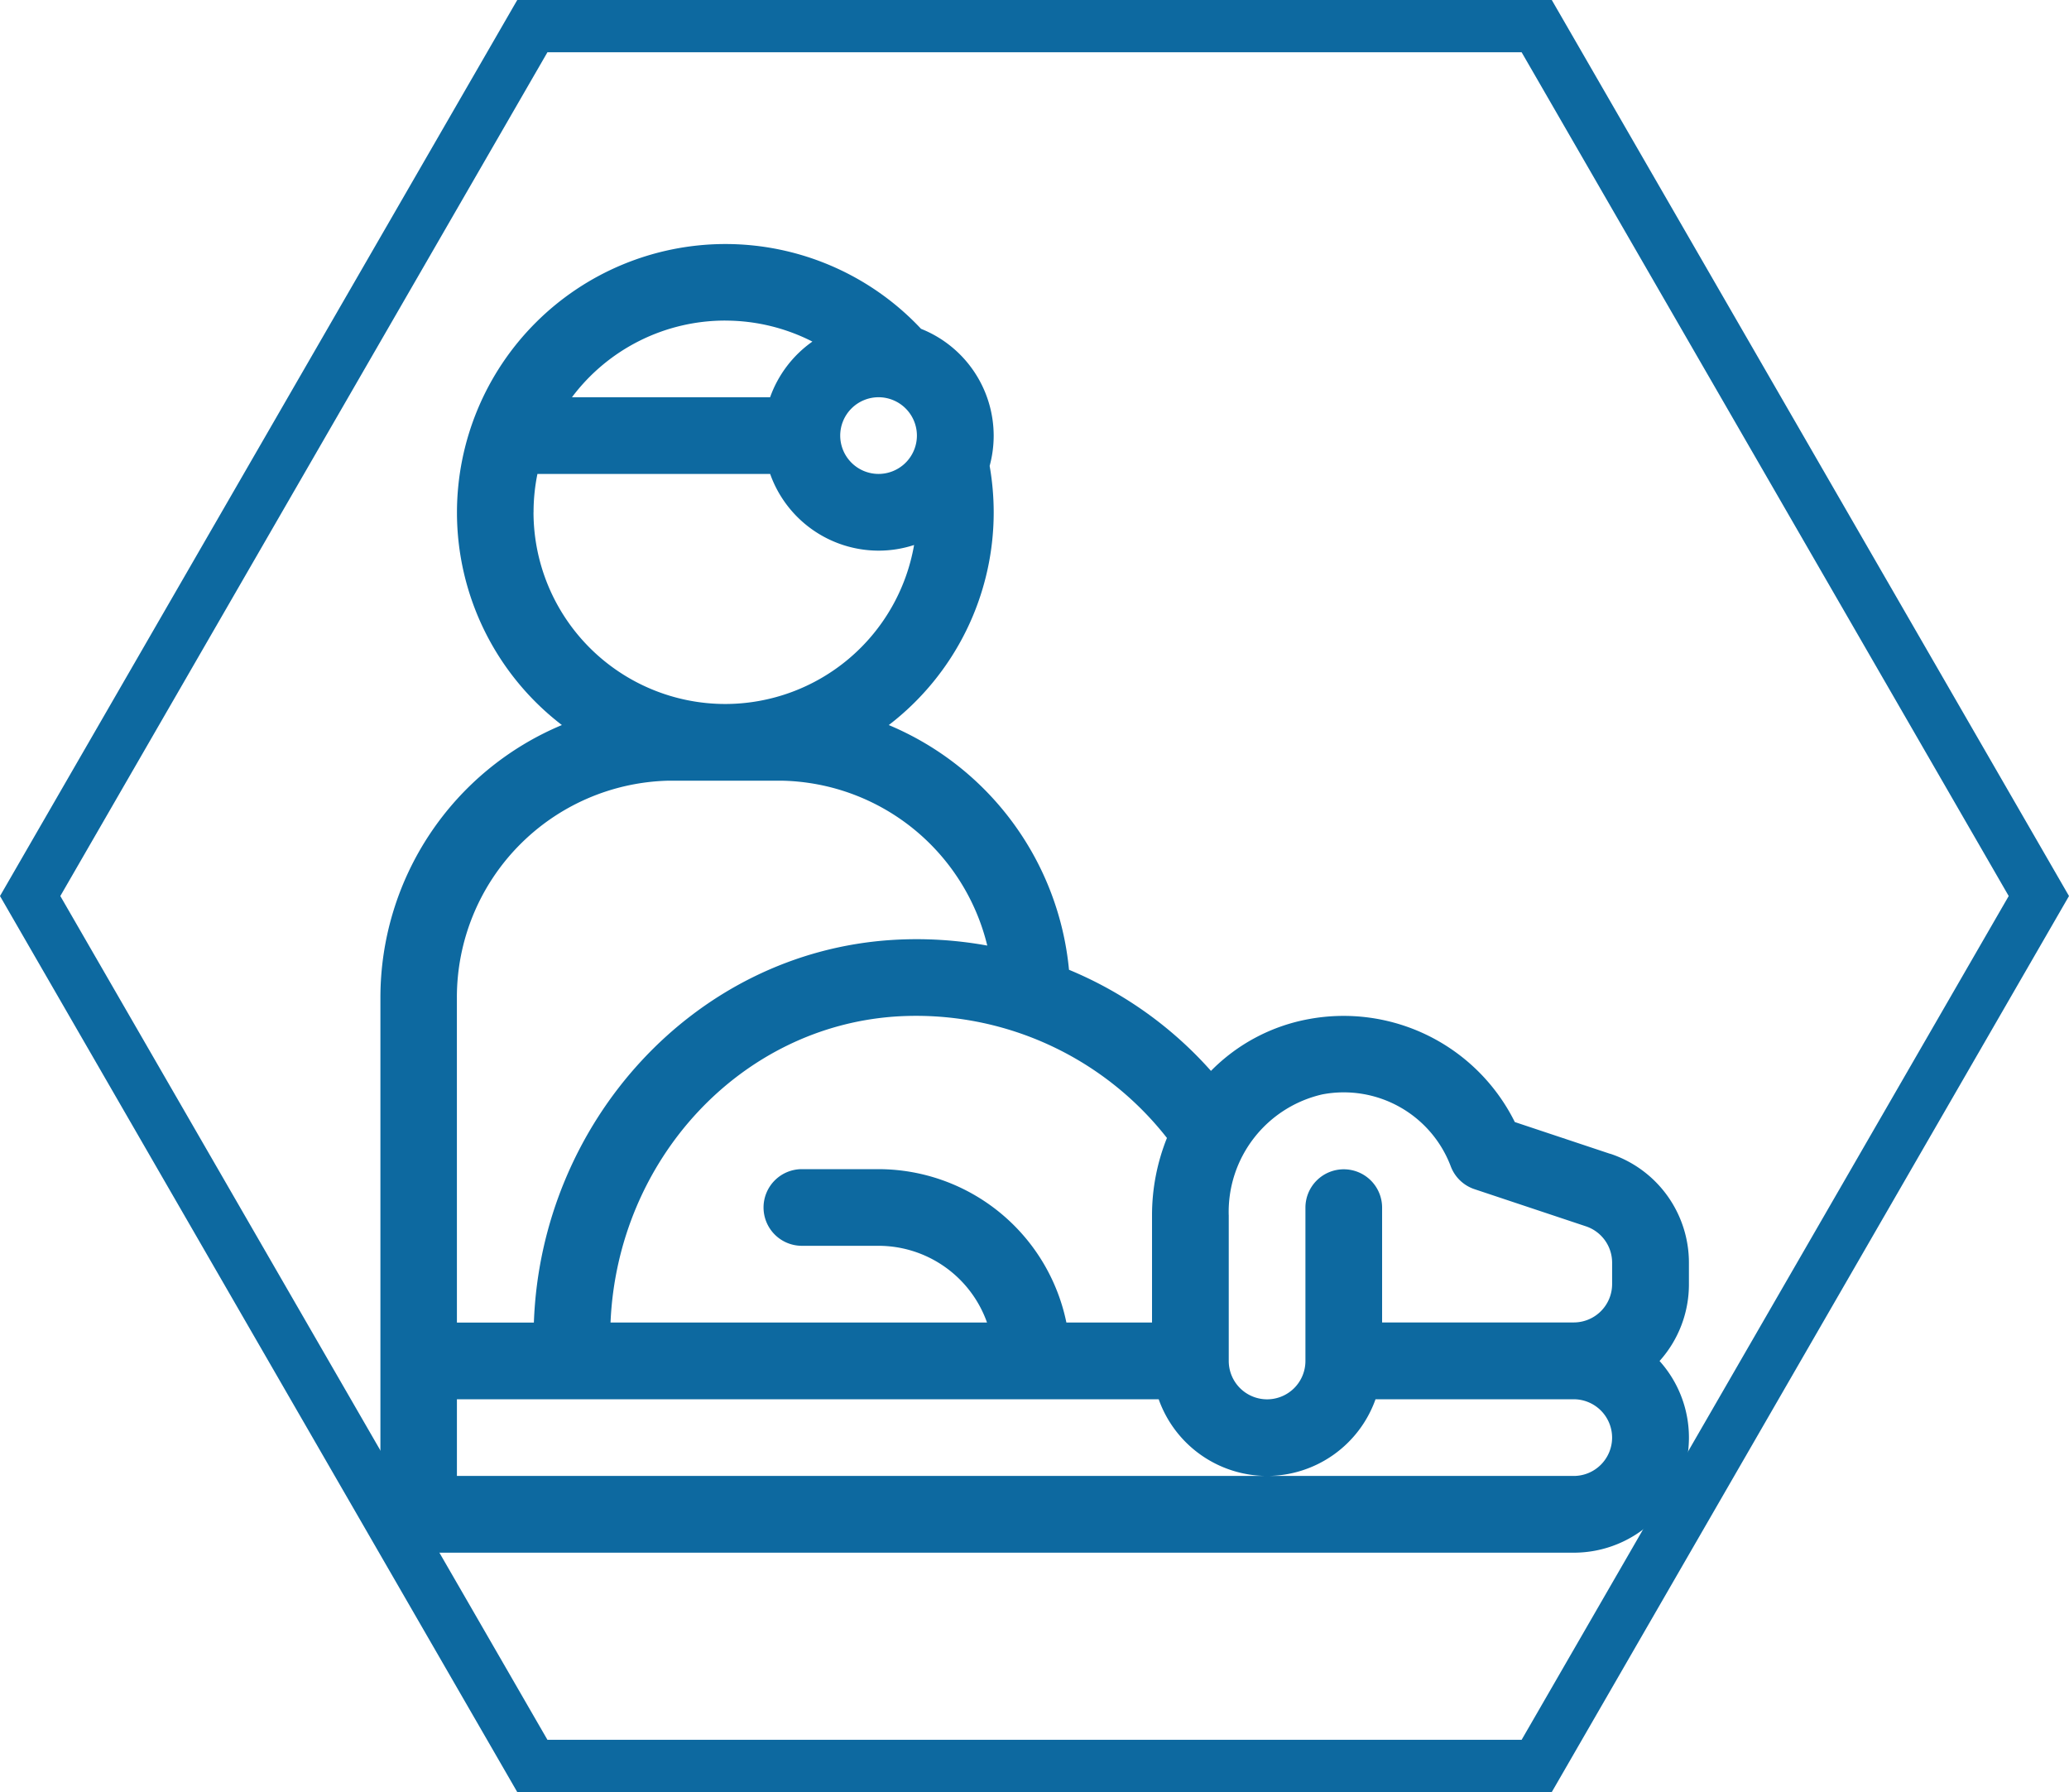
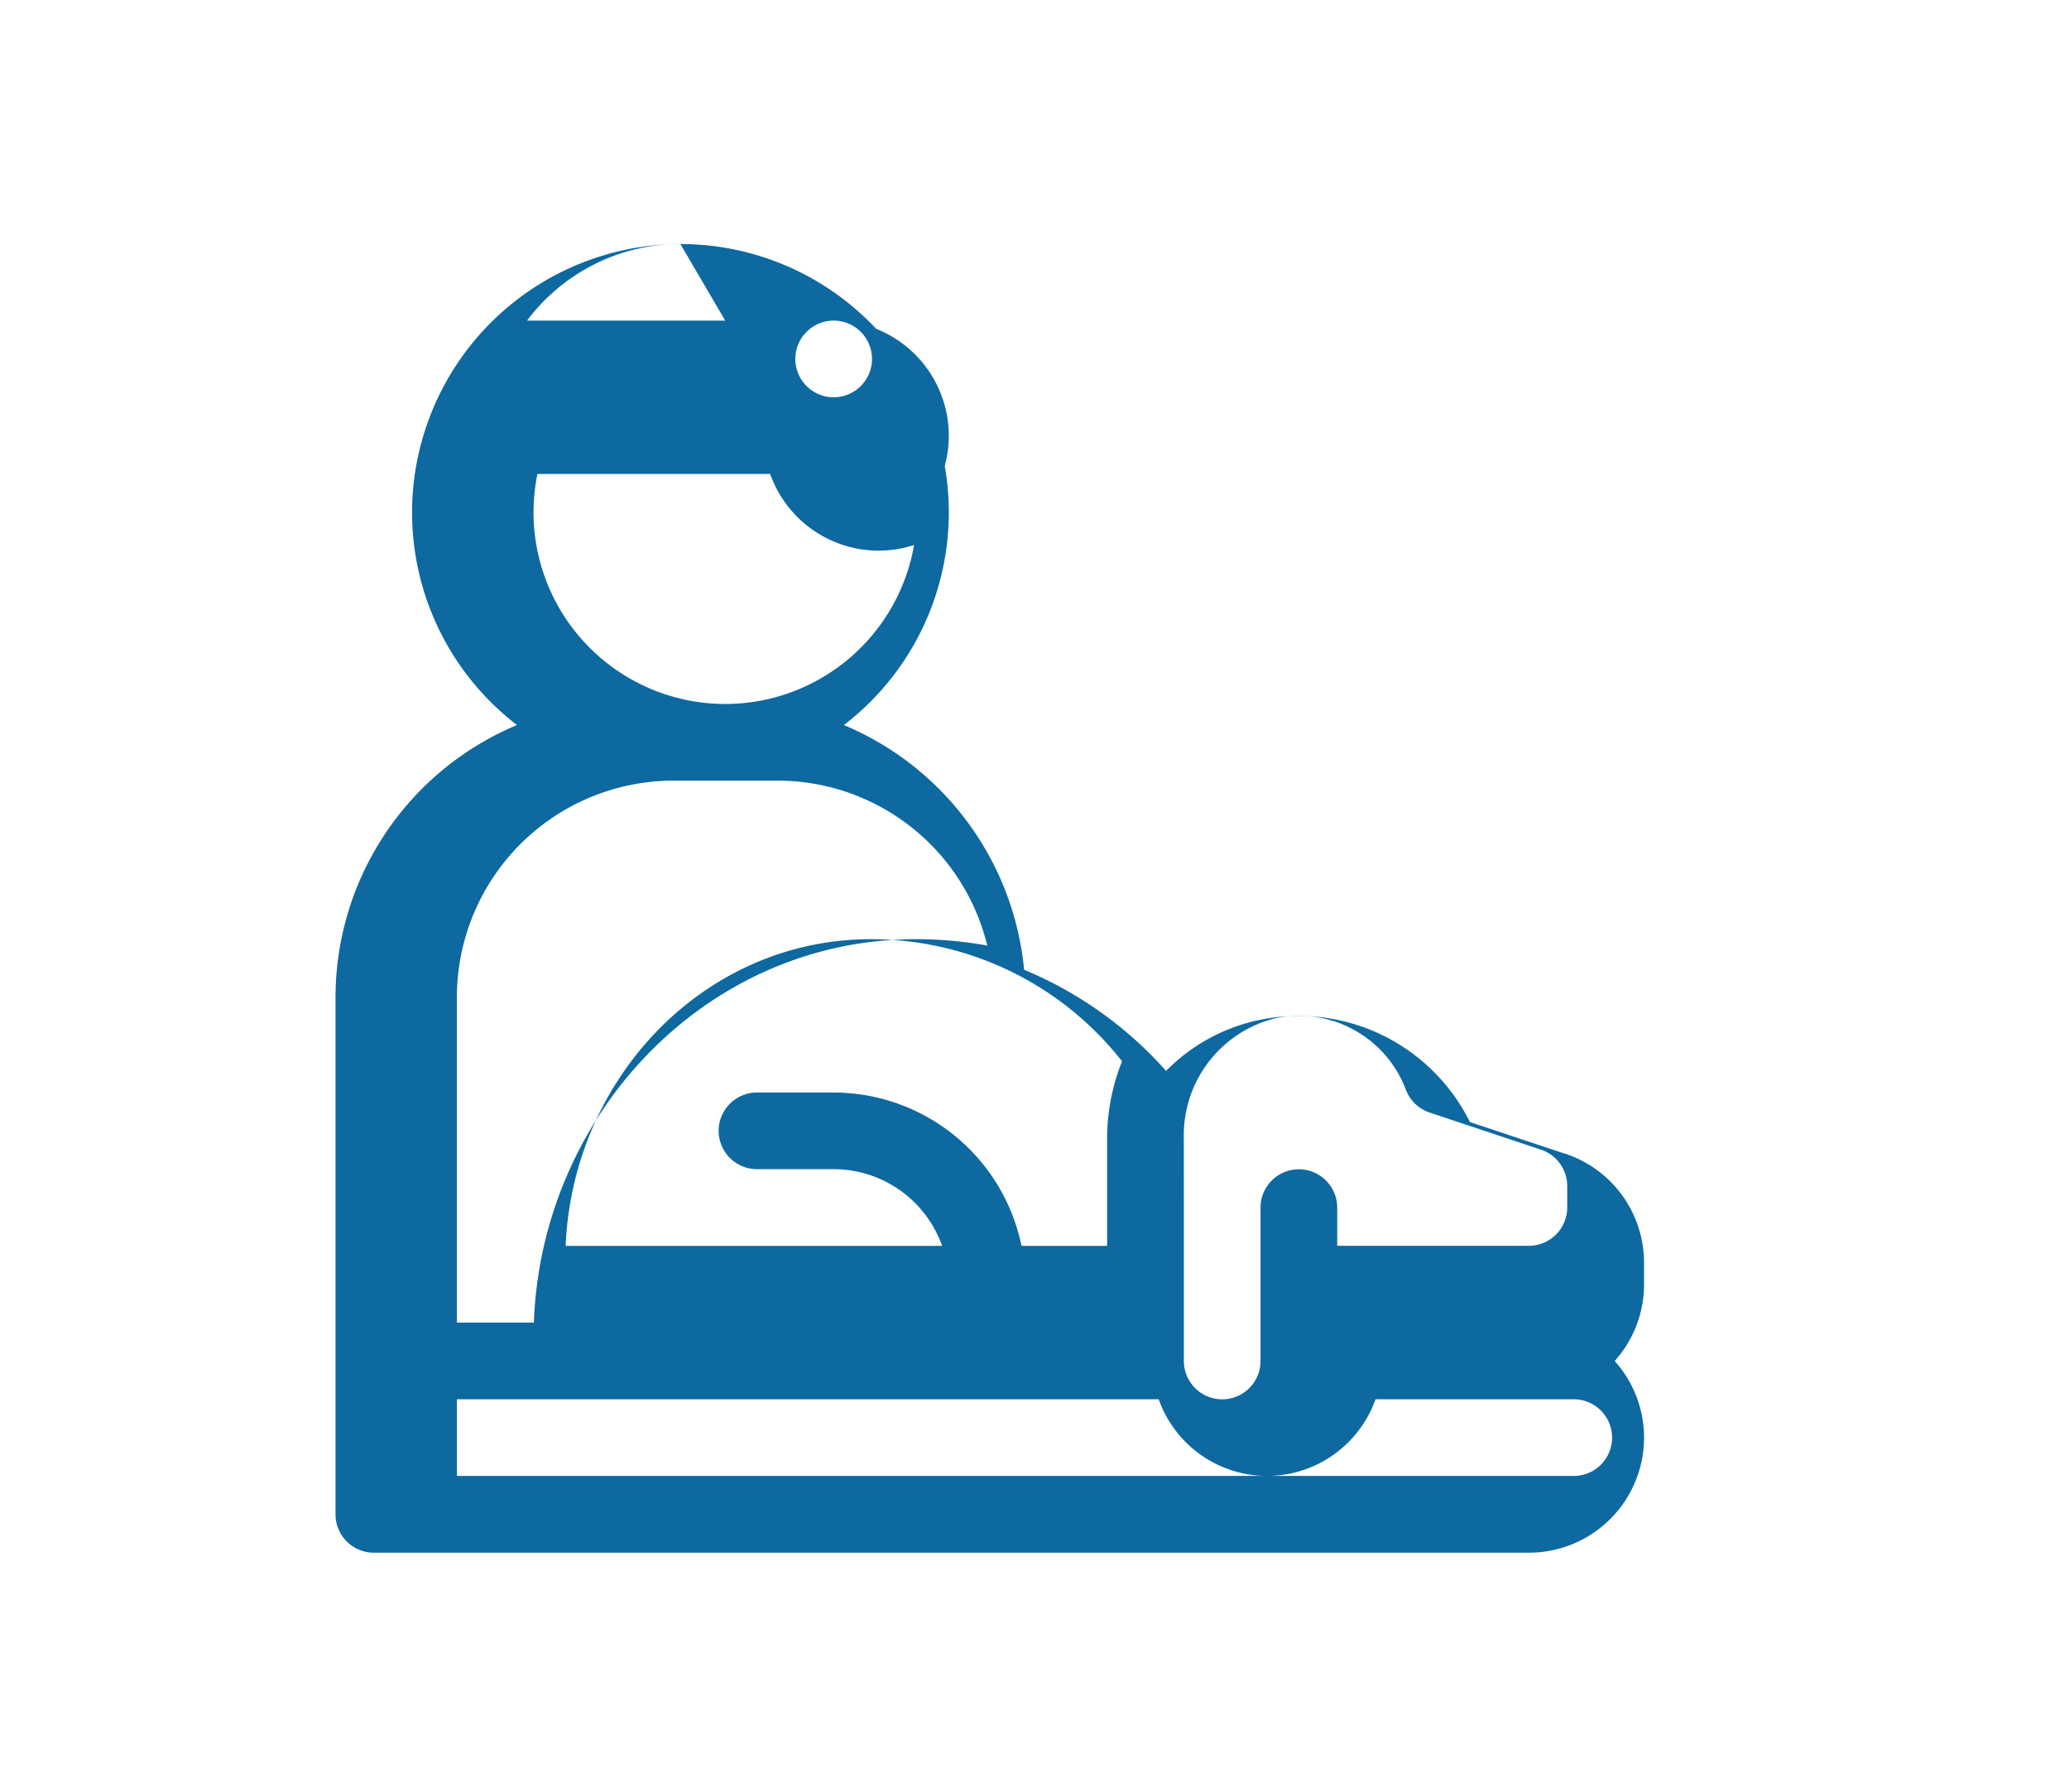
<svg xmlns="http://www.w3.org/2000/svg" width="128.171" height="111" viewBox="0 0 128.171 111">
  <g id="Grupo_5673" transform="translate(8177.243 -1065)">
-     <path id="Trazado_1057" d="M-8173.506,1120.5l30.176-52.264h60.349l30.174,52.264-30.174,52.264h-60.349Zm28.306-55.5-32.043,55.5,32.043,55.5h64.087l32.041-55.5-32.041-55.5Z" fill="#0d69a0" />
-     <path id="Trazado_1058" d="M-8079.751,1156.42h-69.187v-4.75h43.474a7.133,7.133,0,0,0,6.716,4.75,7.138,7.138,0,0,0,6.716-4.75h12.28a2.379,2.379,0,0,1,2.376,2.376,2.377,2.377,0,0,1-2.377,2.374m-69.187-29.656a13.429,13.429,0,0,1,13.09-13.408h7.067a13.375,13.375,0,0,1,12.7,10.213,24.414,24.414,0,0,0-5.887-.349c-12.275.772-21.757,11.3-22.2,23.7h-4.768Zm4.75-30.032a11.823,11.823,0,0,1,.24-2.375h14.417a7.137,7.137,0,0,0,6.716,4.75,7.1,7.1,0,0,0,2.2-.35,11.886,11.886,0,0,1-11.7,9.848,11.887,11.887,0,0,1-11.876-11.874m11.876-11.873a11.864,11.864,0,0,1,5.4,1.3,7.155,7.155,0,0,0-2.619,3.447h-12.275a11.86,11.86,0,0,1,9.493-4.749m9.5,4.749a2.378,2.378,0,0,1,2.376,2.374,2.379,2.379,0,0,1-2.376,2.376,2.378,2.378,0,0,1-2.375-2.376,2.378,2.378,0,0,1,2.375-2.374m17.865,45.882a12.839,12.839,0,0,0-.924,4.771v6.659h-5.305a11.9,11.9,0,0,0-11.636-9.5h-4.749a2.375,2.375,0,0,0-2.376,2.374,2.375,2.375,0,0,0,2.376,2.374h4.749a7.136,7.136,0,0,1,6.718,4.75h-23.322c.434-10.1,8.074-18.351,17.747-18.958a19.742,19.742,0,0,1,16.722,7.528m3.827,4.773a7.465,7.465,0,0,1,5.8-7.472,7.085,7.085,0,0,1,7.961,4.472,2.371,2.371,0,0,0,1.467,1.4l6.9,2.3a2.374,2.374,0,0,1,1.623,2.254v1.326a2.377,2.377,0,0,1-2.376,2.374h-11.873V1139.8a2.374,2.374,0,0,0-2.374-2.374,2.375,2.375,0,0,0-2.376,2.374v9.5a2.376,2.376,0,0,1-2.374,2.374,2.377,2.377,0,0,1-2.376-2.374v-9.033m23.627-3.8-5.906-1.968a11.842,11.842,0,0,0-12.761-6.377,11.364,11.364,0,0,0-6.062,3.209,24.1,24.1,0,0,0-8.794-6.263,18.317,18.317,0,0,0-11.165-15.158,16.6,16.6,0,0,0,6.5-13.172,16.847,16.847,0,0,0-.251-2.88,7.156,7.156,0,0,0,.25-1.87,7.135,7.135,0,0,0-4.5-6.621,16.617,16.617,0,0,0-12.123-5.252,16.643,16.643,0,0,0-16.626,16.623,16.6,16.6,0,0,0,6.5,13.171,18.3,18.3,0,0,0-11.242,16.861v32.03a2.372,2.372,0,0,0,2.374,2.373h71.561a7.133,7.133,0,0,0,7.126-7.123,7.1,7.1,0,0,0-1.82-4.75,7.1,7.1,0,0,0,1.819-4.75v-1.326a7.113,7.113,0,0,0-4.872-6.76" fill="#0d69a0" />
+     <path id="Trazado_1058" d="M-8079.751,1156.42h-69.187v-4.75h43.474a7.133,7.133,0,0,0,6.716,4.75,7.138,7.138,0,0,0,6.716-4.75h12.28a2.379,2.379,0,0,1,2.376,2.376,2.377,2.377,0,0,1-2.377,2.374m-69.187-29.656a13.429,13.429,0,0,1,13.09-13.408h7.067a13.375,13.375,0,0,1,12.7,10.213,24.414,24.414,0,0,0-5.887-.349c-12.275.772-21.757,11.3-22.2,23.7h-4.768Zm4.75-30.032a11.823,11.823,0,0,1,.24-2.375h14.417a7.137,7.137,0,0,0,6.716,4.75,7.1,7.1,0,0,0,2.2-.35,11.886,11.886,0,0,1-11.7,9.848,11.887,11.887,0,0,1-11.876-11.874m11.876-11.873h-12.275a11.86,11.86,0,0,1,9.493-4.749m9.5,4.749a2.378,2.378,0,0,1,2.376,2.374,2.379,2.379,0,0,1-2.376,2.376,2.378,2.378,0,0,1-2.375-2.376,2.378,2.378,0,0,1,2.375-2.374m17.865,45.882a12.839,12.839,0,0,0-.924,4.771v6.659h-5.305a11.9,11.9,0,0,0-11.636-9.5h-4.749a2.375,2.375,0,0,0-2.376,2.374,2.375,2.375,0,0,0,2.376,2.374h4.749a7.136,7.136,0,0,1,6.718,4.75h-23.322c.434-10.1,8.074-18.351,17.747-18.958a19.742,19.742,0,0,1,16.722,7.528m3.827,4.773a7.465,7.465,0,0,1,5.8-7.472,7.085,7.085,0,0,1,7.961,4.472,2.371,2.371,0,0,0,1.467,1.4l6.9,2.3a2.374,2.374,0,0,1,1.623,2.254v1.326a2.377,2.377,0,0,1-2.376,2.374h-11.873V1139.8a2.374,2.374,0,0,0-2.374-2.374,2.375,2.375,0,0,0-2.376,2.374v9.5a2.376,2.376,0,0,1-2.374,2.374,2.377,2.377,0,0,1-2.376-2.374v-9.033m23.627-3.8-5.906-1.968a11.842,11.842,0,0,0-12.761-6.377,11.364,11.364,0,0,0-6.062,3.209,24.1,24.1,0,0,0-8.794-6.263,18.317,18.317,0,0,0-11.165-15.158,16.6,16.6,0,0,0,6.5-13.172,16.847,16.847,0,0,0-.251-2.88,7.156,7.156,0,0,0,.25-1.87,7.135,7.135,0,0,0-4.5-6.621,16.617,16.617,0,0,0-12.123-5.252,16.643,16.643,0,0,0-16.626,16.623,16.6,16.6,0,0,0,6.5,13.171,18.3,18.3,0,0,0-11.242,16.861v32.03a2.372,2.372,0,0,0,2.374,2.373h71.561a7.133,7.133,0,0,0,7.126-7.123,7.1,7.1,0,0,0-1.82-4.75,7.1,7.1,0,0,0,1.819-4.75v-1.326a7.113,7.113,0,0,0-4.872-6.76" fill="#0d69a0" />
  </g>
</svg>